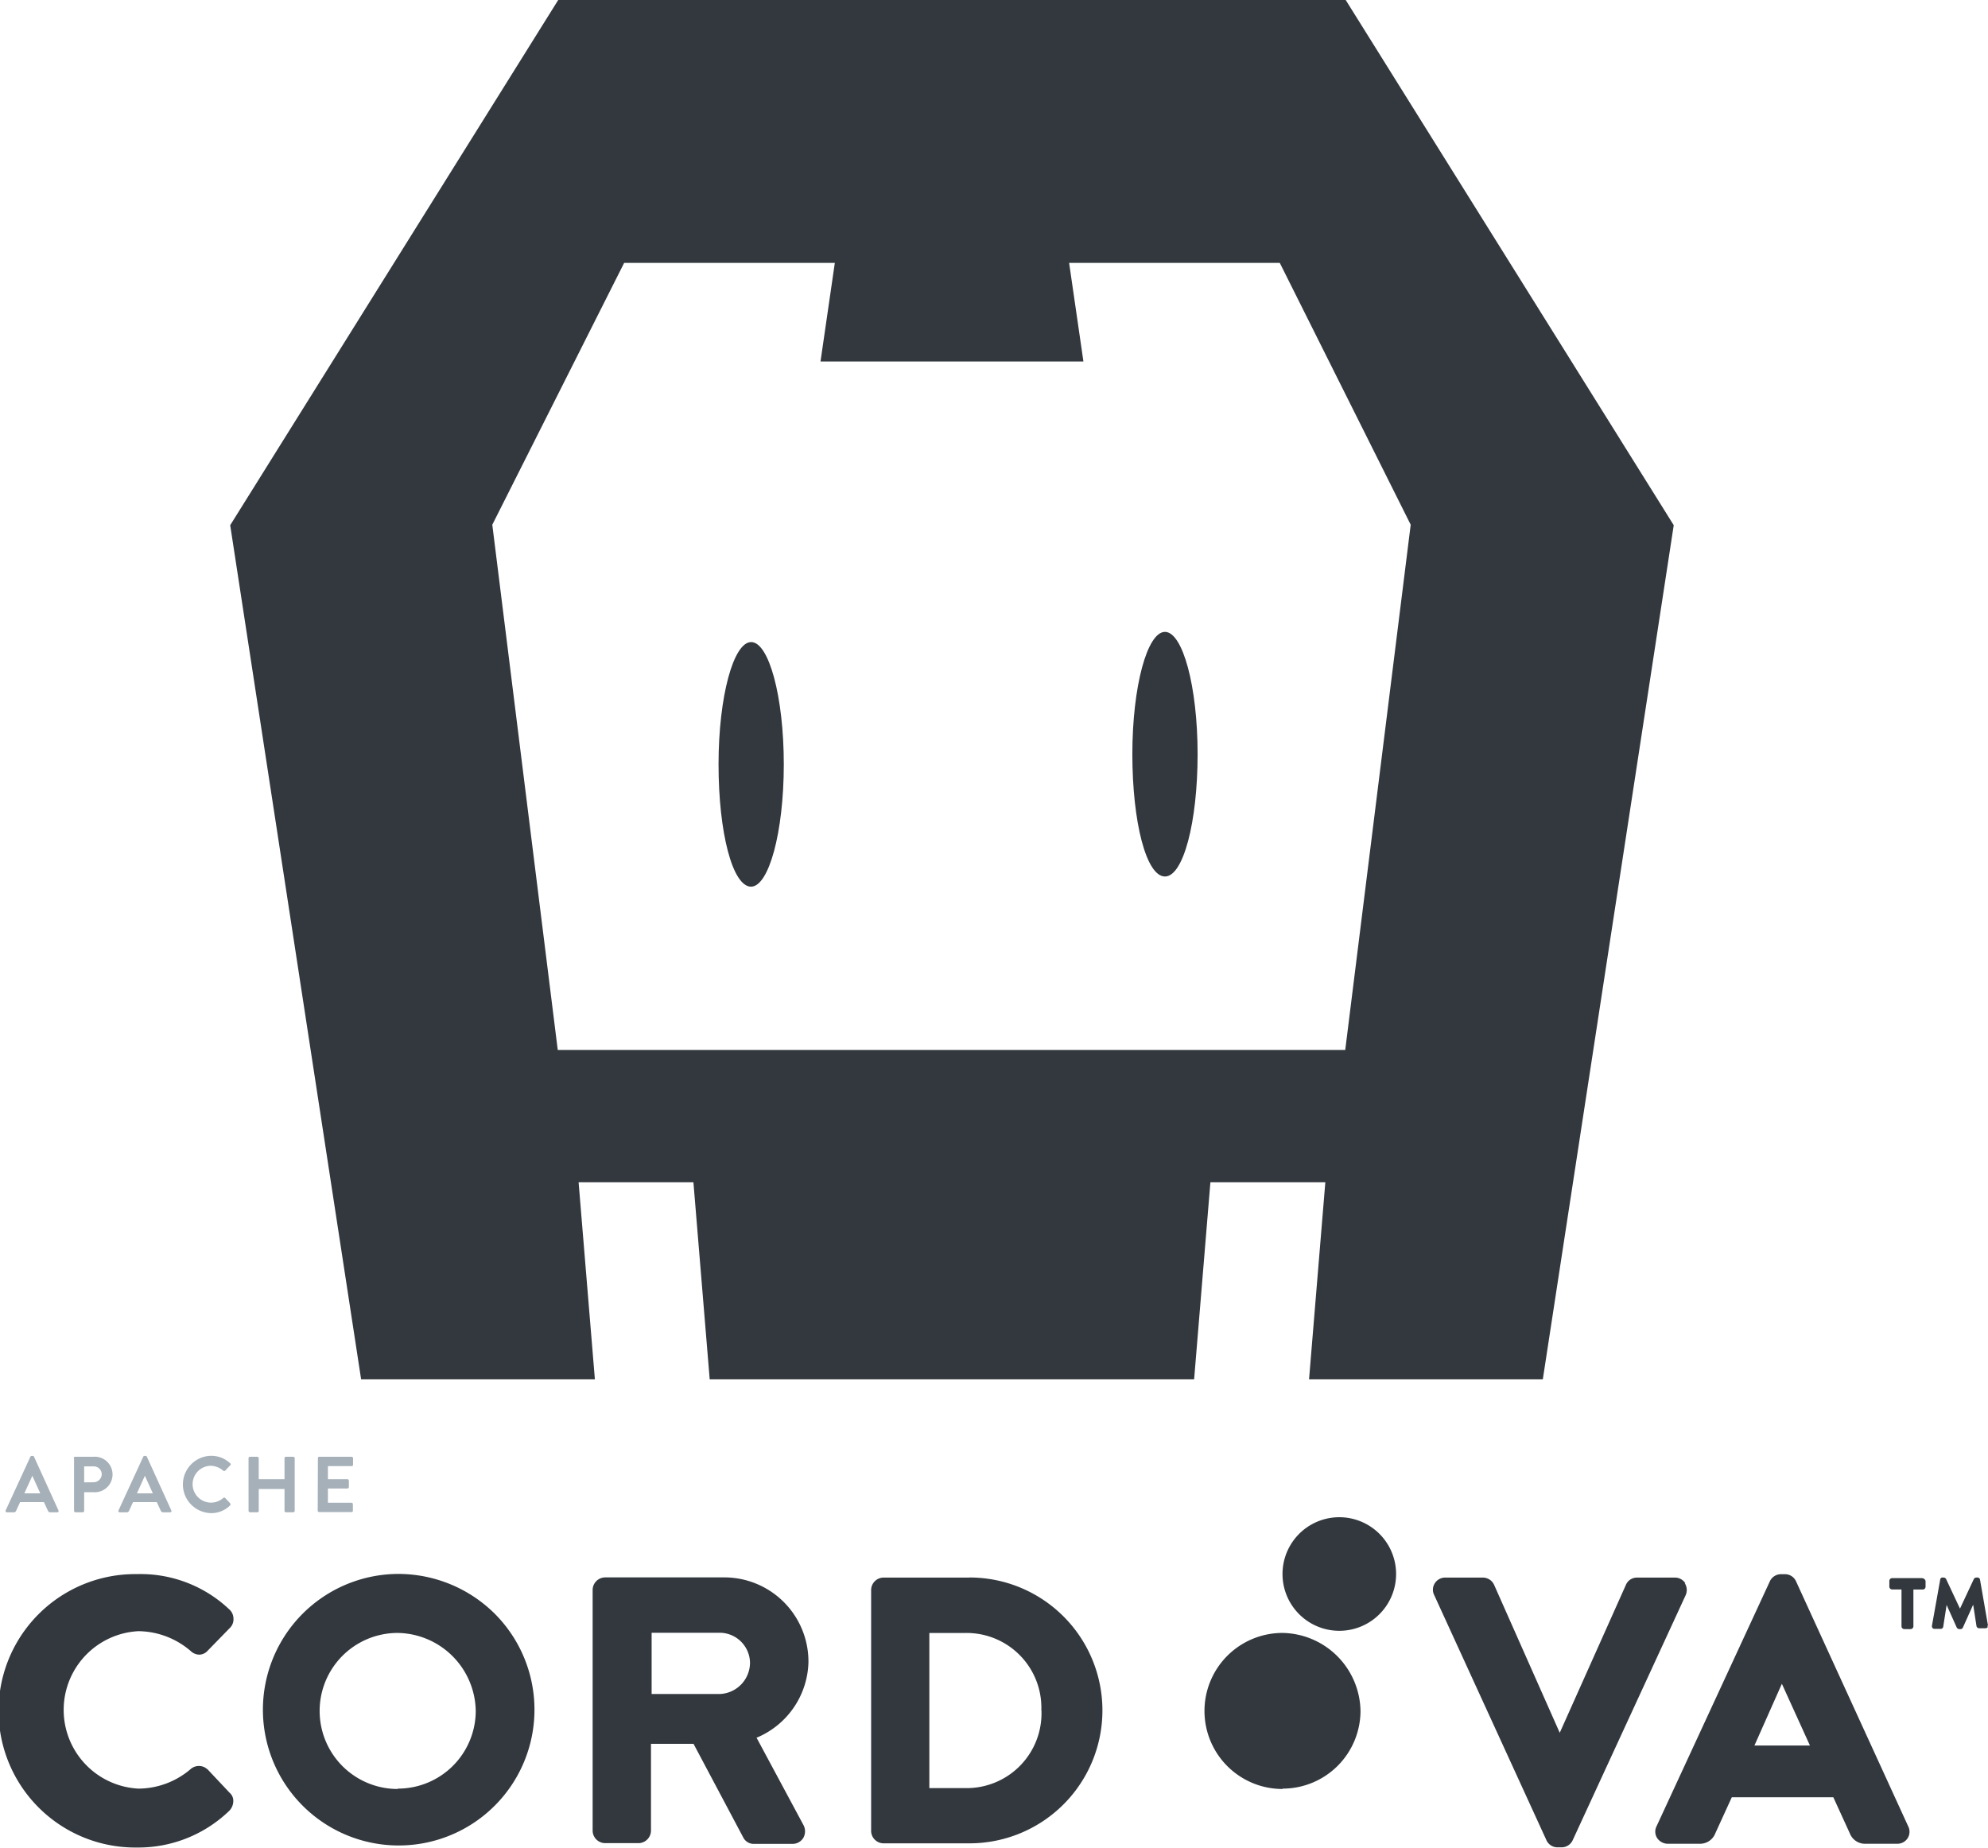
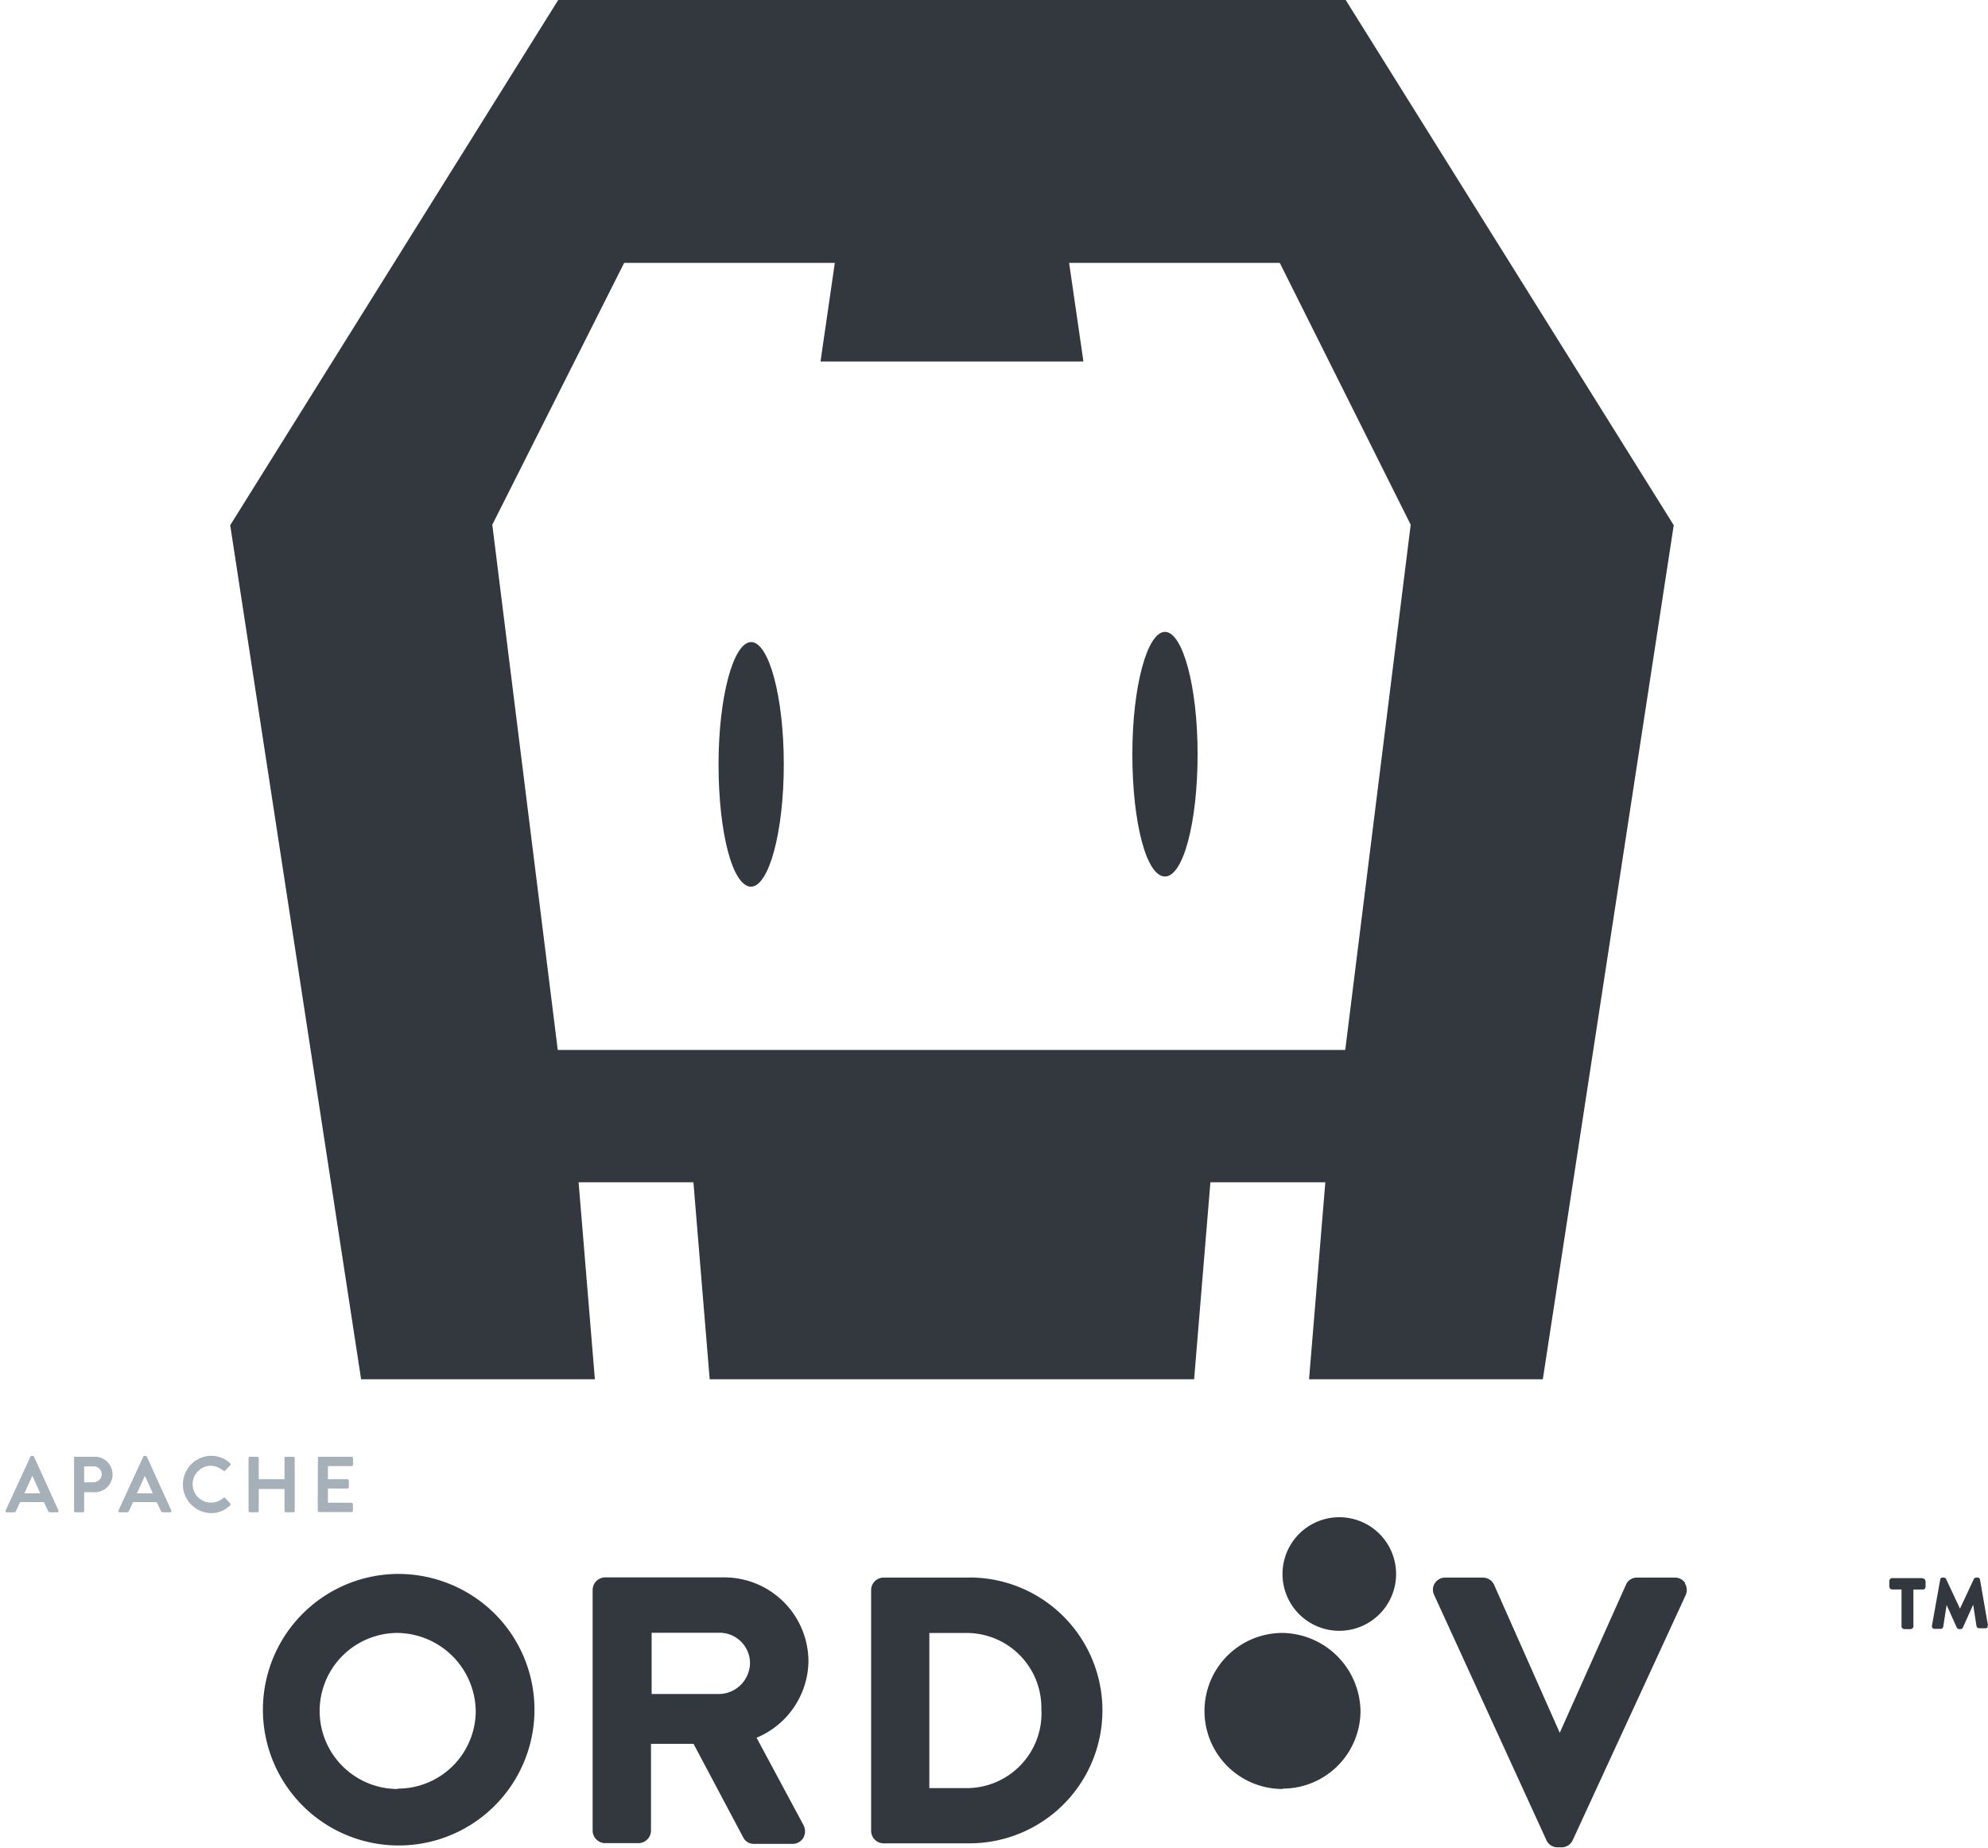
<svg xmlns="http://www.w3.org/2000/svg" id="Layer_2" data-name="Layer 2" width="86.955" height="80.829" viewBox="0 0 86.955 80.829">
  <g id="Layer_1" data-name="Layer 1" transform="translate(0)">
    <path id="path9" d="M82.034,60.33H71.809l.712-8.617H67.494l-.712,8.617H45.593l-.712-8.617H39.859l.712,8.617H30.346L24.62,22.973,38.967,0H73.412L87.76,22.973ZM70.529,11.5H61.314l.626,4.311h-11.5l.626-4.311H41.851L36.084,22.952l2.863,22.973H73.392l2.863-22.973ZM65.507,38.339c-.818,0-1.427-2.376-1.427-5.35s.654-5.35,1.427-5.35,1.427,2.376,1.427,5.35S66.308,38.339,65.507,38.339Zm-18.1.446c-.818,0-1.427-2.376-1.427-5.35s.654-5.35,1.427-5.35,1.427,2.376,1.427,5.35S48.178,38.784,47.4,38.784Z" transform="translate(-14.551)" fill="#32383d" />
    <g id="g13" transform="translate(0.246 63.675)">
      <path id="path15" d="M.605,158.09l1.08-2.344a.057.057,0,0,1,.061-.037h.037a.057.057,0,0,1,.061.037l1.067,2.344c.025.049,0,.086-.061.086h-.3c-.049,0-.074-.025-.1-.074l-.172-.372H1.235l-.172.372a.106.106,0,0,1-.1.074h-.3a.065.065,0,0,1-.061-.086Zm1.513-.744-.348-.769h0l-.348.769Z" transform="translate(-0.602 -155.701)" fill="#a5b0b8" />
      <path id="path17" d="M7.89,155.858a.057.057,0,0,1,.045-.061h.818a.777.777,0,1,1,0,1.55H8.344v.818a.065.065,0,0,1-.061.061H7.963a.065.065,0,0,1-.061-.061v-2.307Zm.863,1.055a.36.36,0,0,0,.36-.36.348.348,0,0,0-.36-.335H8.344v.7Z" transform="translate(-4.909 -155.752)" fill="#a5b0b8" />
      <path id="path19" d="M12.672,158.09l1.08-2.344a.057.057,0,0,1,.061-.037h.037a.057.057,0,0,1,.061.037l1.067,2.344c.025.049,0,.086-.061.086h-.3c-.049,0-.074-.025-.1-.074l-.172-.372H13.306l-.172.372a.106.106,0,0,1-.1.074h-.3c-.061,0-.086-.049-.061-.086Zm1.5-.744-.348-.769h0l-.348.769h.708Z" transform="translate(-7.733 -155.701)" fill="#a5b0b8" />
      <path id="path21" d="M20.729,155.694a1.19,1.19,0,0,1,.843.323.057.057,0,0,1,0,.1l-.213.225a.061.061,0,0,1-.086,0,.875.875,0,0,0-.532-.213.806.806,0,1,0,.532,1.411.061.061,0,0,1,.086,0l.213.225a.074.074,0,0,1,0,.1,1.162,1.162,0,0,1-.843.335,1.254,1.254,0,0,1,0-2.507Z" transform="translate(-11.756 -155.69)" fill="#a5b0b8" />
      <path id="path23" d="M26.58,155.861a.065.065,0,0,1,.061-.061h.323a.065.065,0,0,1,.061.061v.92h1.129v-.92a.057.057,0,0,1,.061-.061h.323a.065.065,0,0,1,.061.061v2.307a.065.065,0,0,1-.061.061h-.323a.065.065,0,0,1-.061-.061v-.957H27.026v.957a.057.057,0,0,1-.061.061h-.323a.065.065,0,0,1-.061-.061Z" transform="translate(-15.955 -155.755)" fill="#a5b0b8" />
      <path id="path25" d="M33.988,155.861a.057.057,0,0,1,.061-.061h1.415a.065.065,0,0,1,.061.061v.286a.057.057,0,0,1-.061.061H34.426v.573h.855a.065.065,0,0,1,.061.061v.286a.065.065,0,0,1-.061.061h-.855v.622h1.031a.065.065,0,0,1,.061.061v.286a.057.057,0,0,1-.061.061H34.041a.065.065,0,0,1-.061-.061Z" transform="translate(-20.329 -155.755)" fill="#a5b0b8" />
    </g>
    <g id="g29" transform="translate(82.636 69.008)">
      <path id="path31" d="M203.477,168.78h-1.3a.123.123,0,0,0-.123.123v.249a.123.123,0,0,0,.123.123h.409v1.611a.123.123,0,0,0,.123.123h.274a.123.123,0,0,0,.123-.123v-1.607h.409a.123.123,0,0,0,.123-.123v-.249a.16.16,0,0,0-.135-.123Z" transform="translate(-202.05 -168.759)" fill="#32383d" />
      <path id="path33" d="M209.062,170.824l-.348-2a.11.11,0,0,0-.11-.1h-.049a.131.131,0,0,0-.11.061l-.609,1.3-.609-1.3a.131.131,0,0,0-.11-.061h-.037a.1.1,0,0,0-.11.1l-.36,2.008a.135.135,0,0,0,.025.1.115.115,0,0,0,.086.037h.274a.11.11,0,0,0,.11-.1l.147-.945.446.994a.131.131,0,0,0,.11.061h.049a.11.11,0,0,0,.11-.074l.446-.994.147.945a.119.119,0,0,0,.11.086h.274a.139.139,0,0,0,.1-.037v-.086Z" transform="translate(-204.743 -168.729)" fill="#32383d" />
    </g>
    <g id="g35" transform="translate(0 68.845)">
-       <path id="path37" d="M9.071,176.887a.524.524,0,0,0-.372-.147.54.54,0,0,0-.36.135,3.534,3.534,0,0,1-2.282.855,3.448,3.448,0,0,1,0-6.887,3.558,3.558,0,0,1,2.282.867.56.56,0,0,0,.372.16.5.5,0,0,0,.372-.172l.969-.994a.524.524,0,0,0,.16-.409.548.548,0,0,0-.188-.409A5.64,5.64,0,0,0,6,168.347a5.98,5.98,0,1,0-.012,11.959,5.726,5.726,0,0,0,4.045-1.611.622.622,0,0,0,.172-.434.462.462,0,0,0-.16-.348l-.982-1.043Z" transform="translate(0 -168.339)" fill="#32383d" />
      <path id="path39" d="M33.86,168.33a5.939,5.939,0,1,0,4.25,1.745A5.992,5.992,0,0,0,33.86,168.33Zm0,9.407a3.413,3.413,0,0,1,0-6.826,3.468,3.468,0,0,1,3.415,3.419,3.407,3.407,0,0,1-3.415,3.391Z" transform="translate(-16.466 -168.33)" fill="#32383d" />
      <path id="path41" d="M72.819,172.381A3.681,3.681,0,0,0,69.1,168.7H63.924a.552.552,0,0,0-.544.544v10.536a.552.552,0,0,0,.544.544h1.464a.552.552,0,0,0,.544-.544v-3.8h1.861l2.172,4.09a.511.511,0,0,0,.47.286h1.677a.552.552,0,0,0,.483-.262.585.585,0,0,0,0-.573l-2.045-3.808a3.681,3.681,0,0,0,2.27-3.333Zm-2.556.037A1.374,1.374,0,0,1,68.95,173.8h-2.99v-2.679h2.99A1.333,1.333,0,0,1,70.263,172.417Z" transform="translate(-37.458 -168.548)" fill="#32383d" />
      <path id="path43" d="M97.477,168.714H93.7a.548.548,0,0,0-.532.544v10.536a.548.548,0,0,0,.532.544h3.771a5.814,5.814,0,1,0,0-11.628Zm3.141,5.808a3.272,3.272,0,0,1-3.337,3.4H95.714v-6.785h1.562a3.272,3.272,0,0,1,3.337,3.386Z" transform="translate(-55.065 -168.554)" fill="#32383d" />
      <path id="path45" d="M128.484,168.33a2.484,2.484,0,1,1,0,.008Zm0,9.407a3.413,3.413,0,0,1,0-6.826,3.468,3.468,0,0,1,3.411,3.419,3.407,3.407,0,0,1-3.411,3.391Z" transform="translate(-72.387 -168.33)" fill="#32383d" />
      <path id="path47" d="M164.288,168.969a.536.536,0,0,0-.47-.249h-1.636a.523.523,0,0,0-.495.323l-2.892,6.466-2.863-6.454a.544.544,0,0,0-.495-.335H153.8a.536.536,0,0,0-.47.249.519.519,0,0,0-.025.519l4.908,10.72a.532.532,0,0,0,.495.311h.164a.536.536,0,0,0,.495-.323l4.936-10.707a.552.552,0,0,0-.037-.519Z" transform="translate(-90.572 -168.56)" fill="#32383d" />
-       <path id="path49" d="M188.092,179.39l-4.908-10.72a.528.528,0,0,0-.495-.311h-.16a.536.536,0,0,0-.495.323l-4.949,10.7a.519.519,0,0,0,.025.519.564.564,0,0,0,.47.249h1.391a.716.716,0,0,0,.683-.458l.72-1.575h4.442l.72,1.575a.712.712,0,0,0,.683.458H187.6a.536.536,0,0,0,.47-.249.528.528,0,0,0,.025-.507Zm-4.294-3.538h-2.433l1.2-2.7,1.227,2.7Z" transform="translate(-104.626 -168.347)" fill="#32383d" />
    </g>
  </g>
</svg>